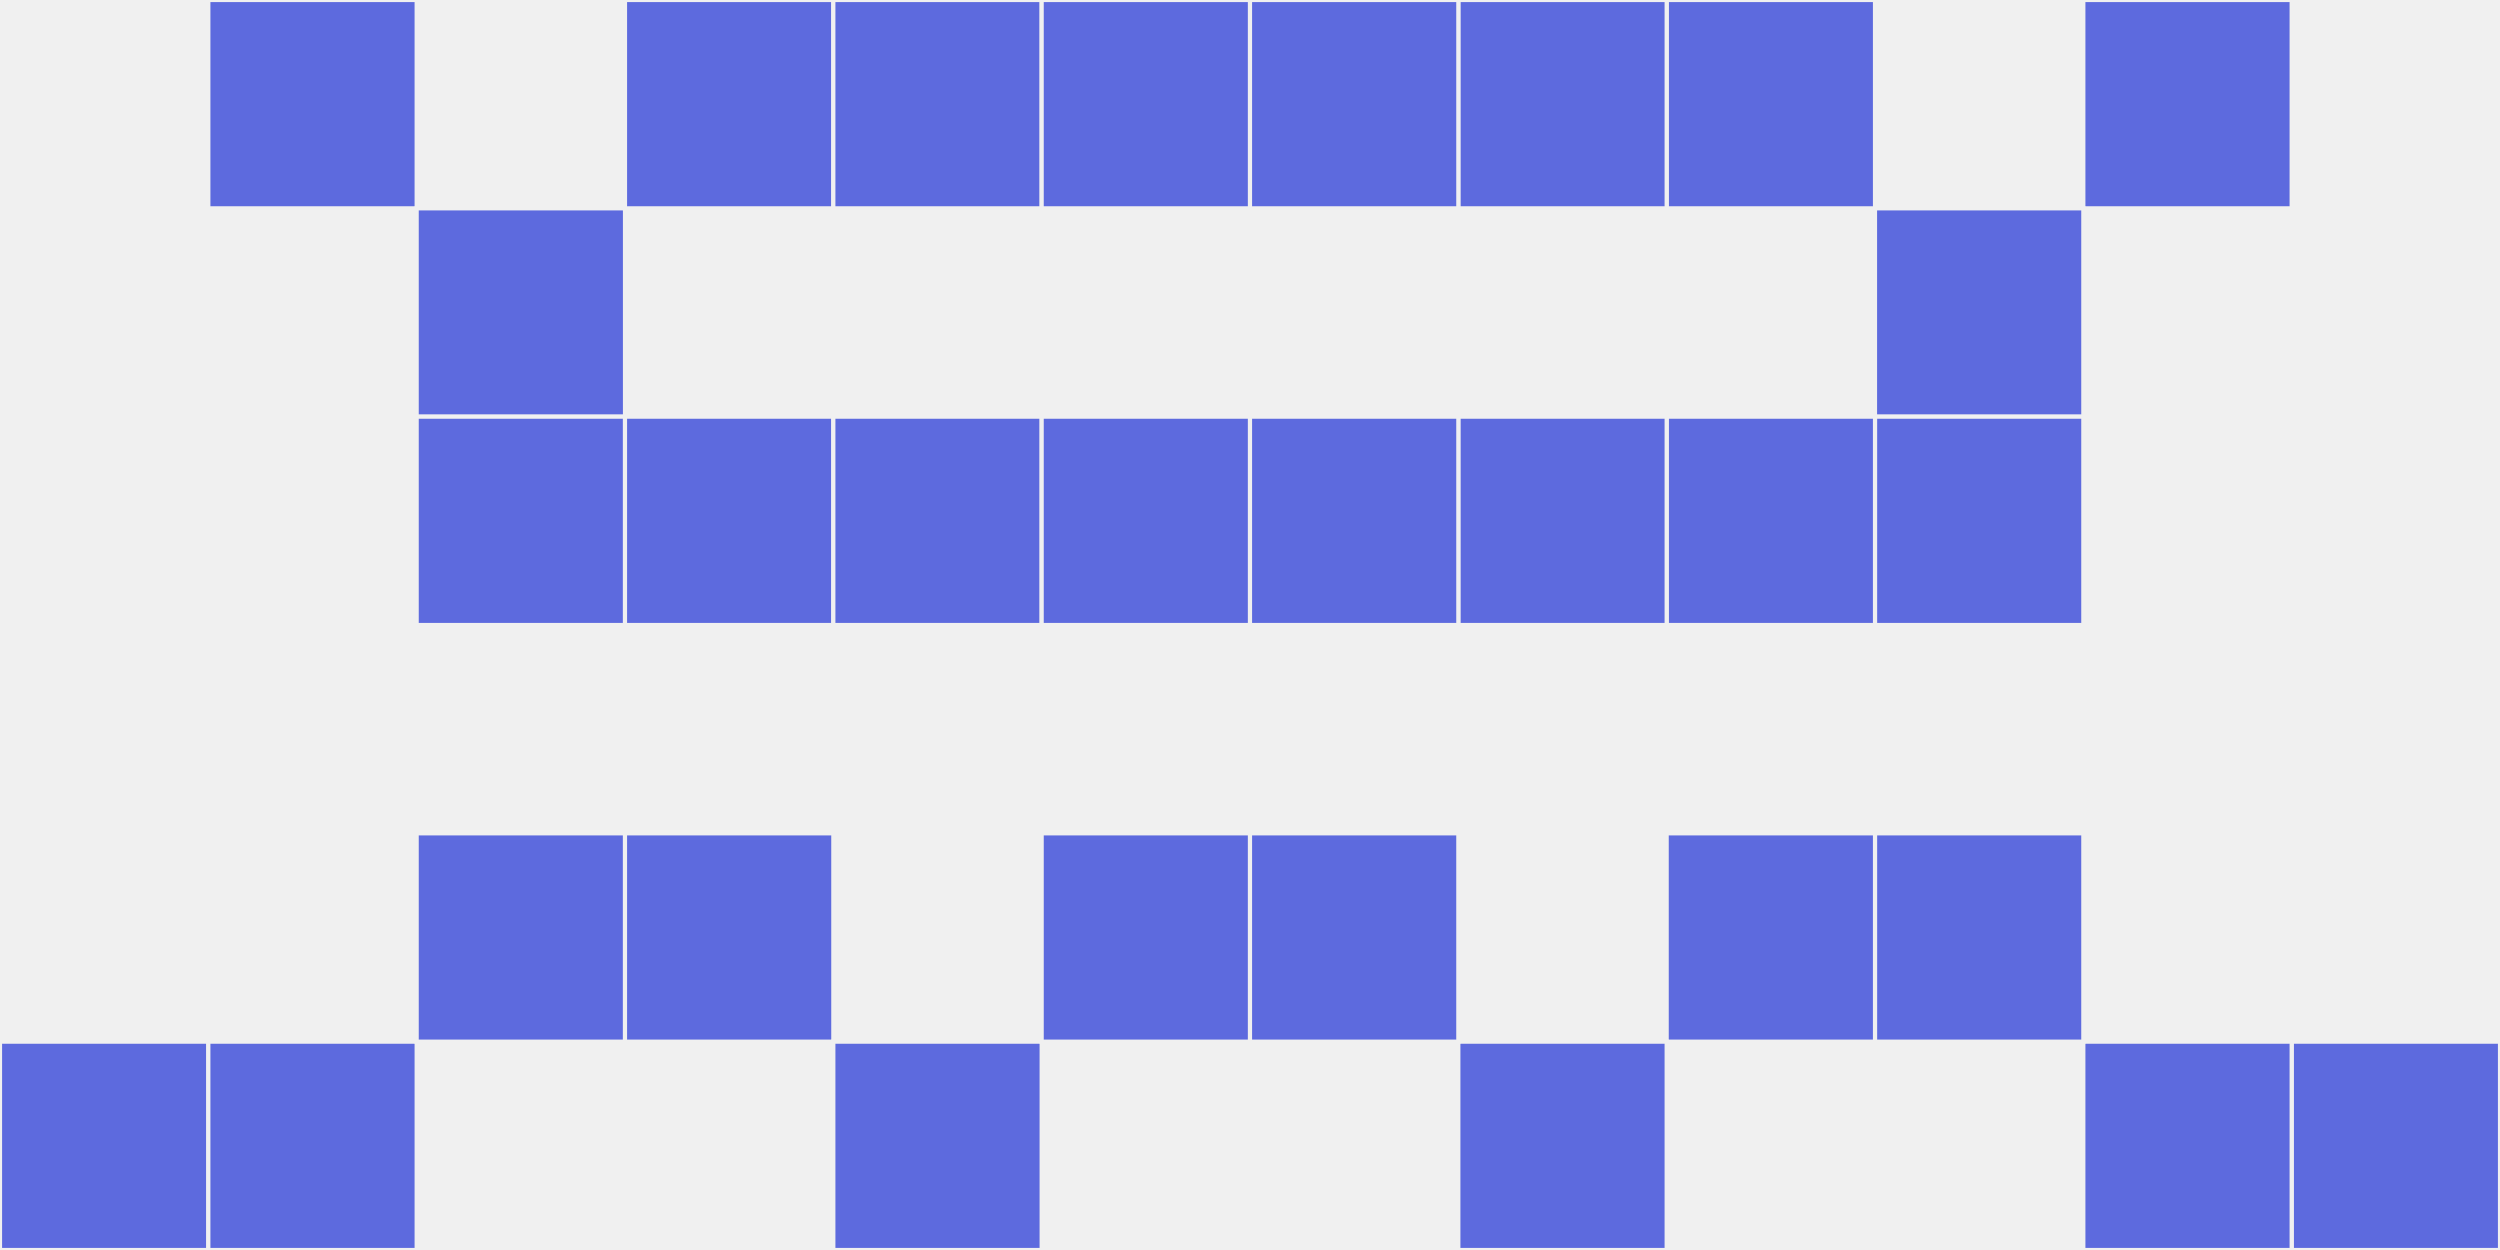
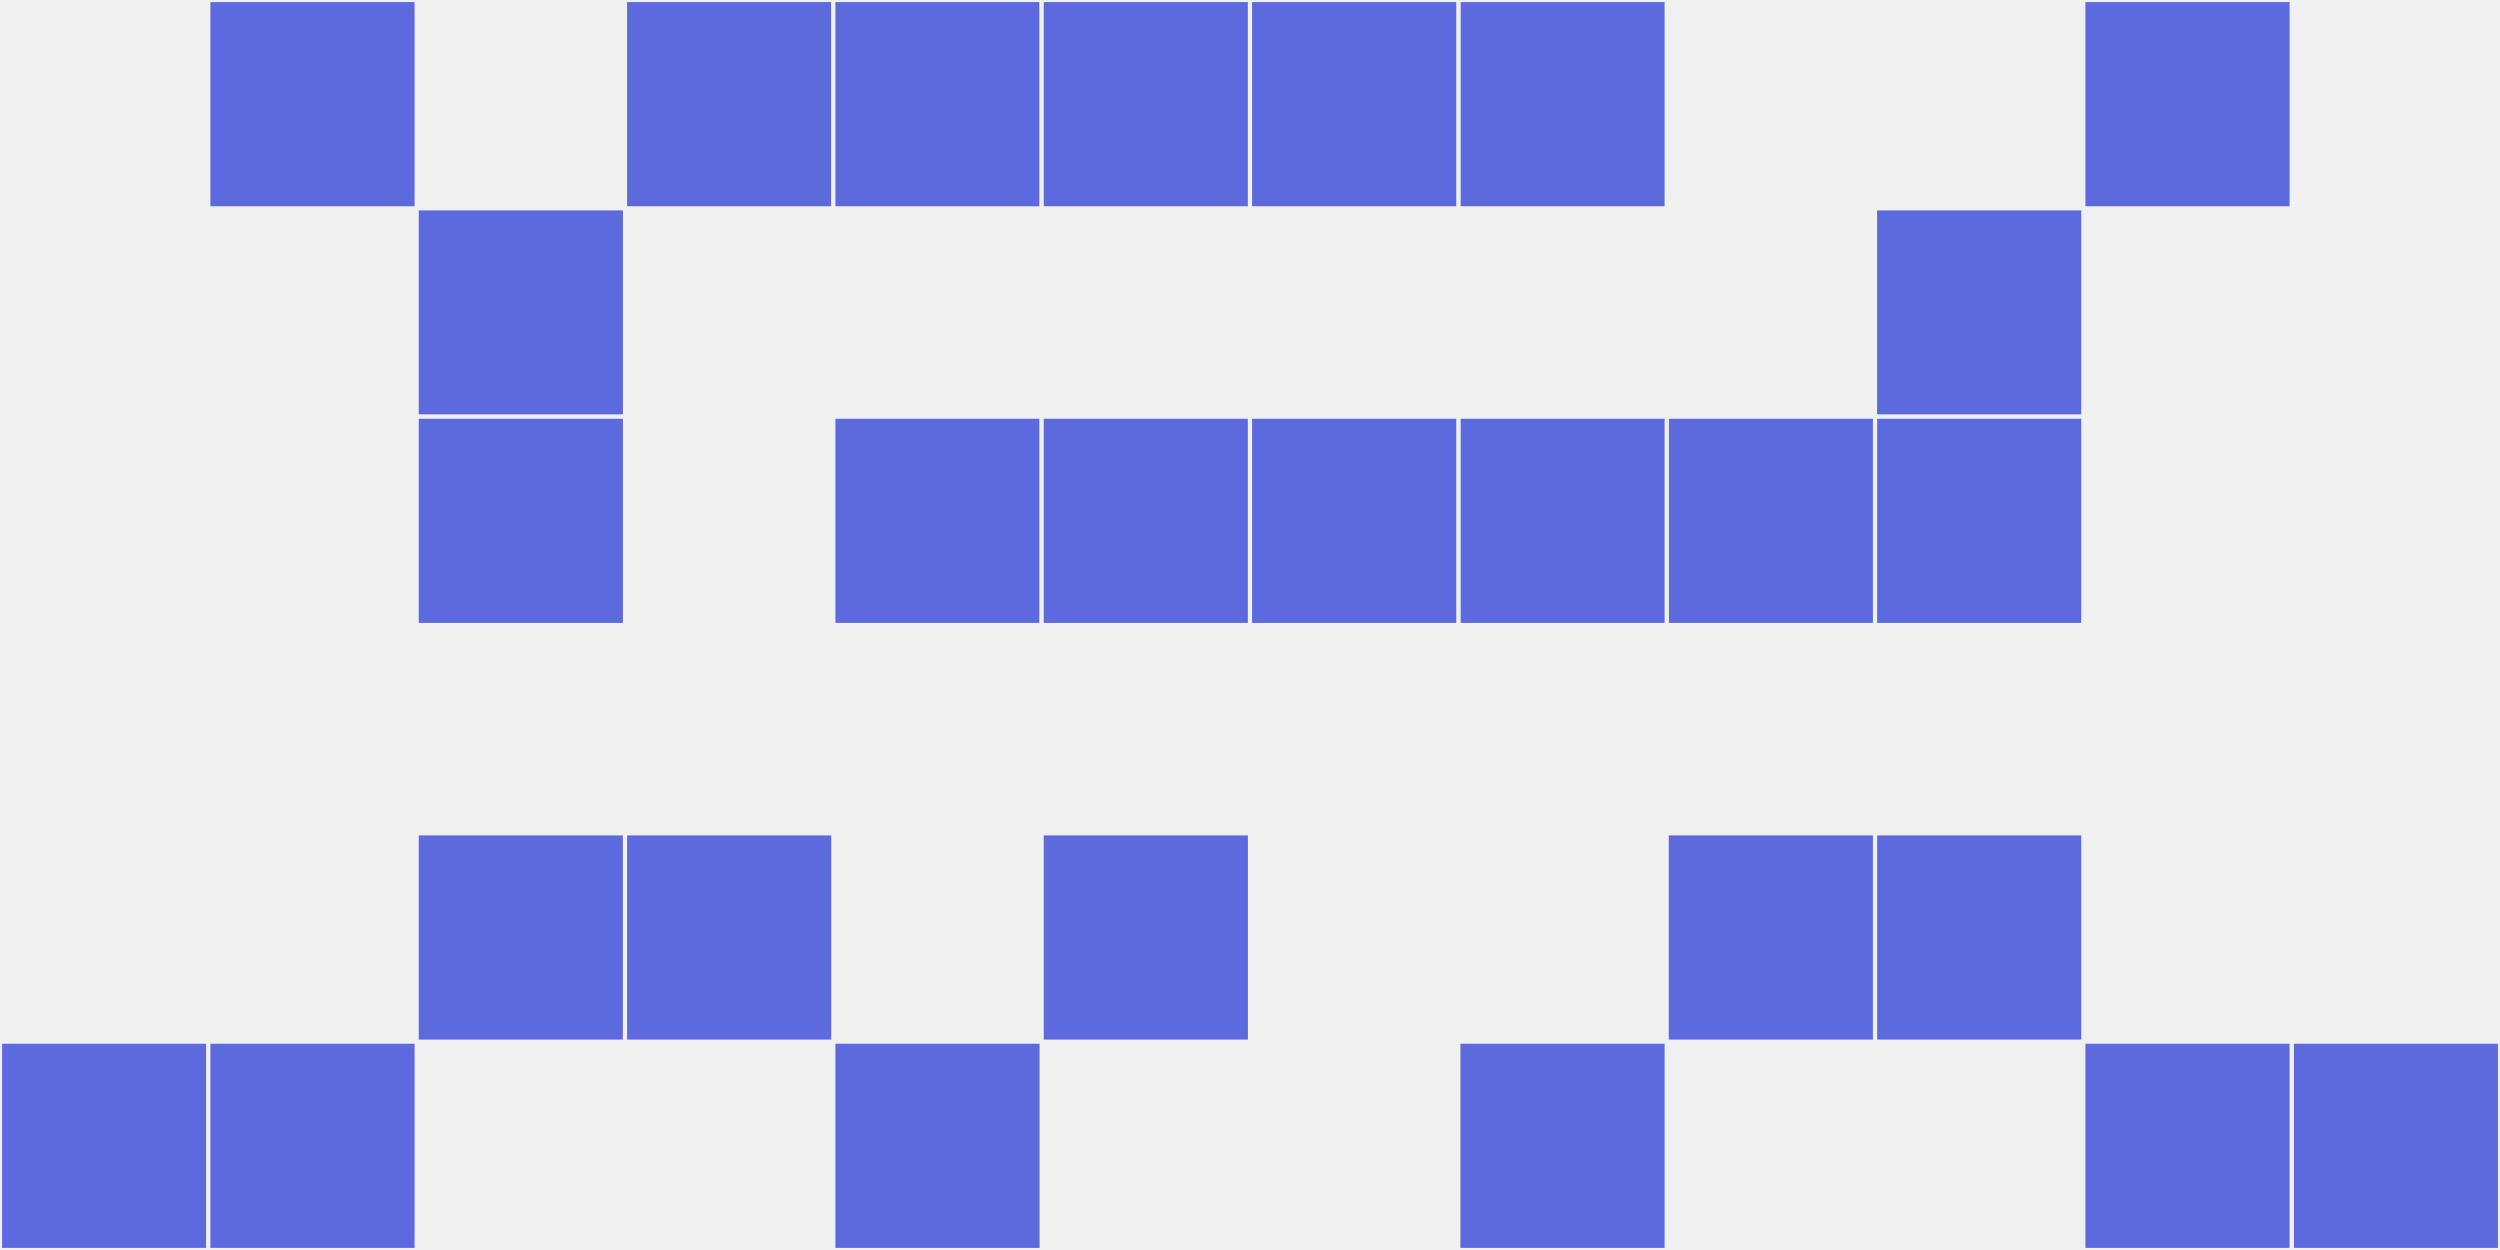
<svg xmlns="http://www.w3.org/2000/svg" width="12" height="6" viewBox="0 0 12 6" viewport-fill="red">
  <rect x="0" y="0" width="12" height="6" fill="#f0f0f0" />
  <rect x="0" y="5" width="1" height="1" fill="#5d6ade" stroke="#f0f0f0" stroke-width="0.02" />
  <rect x="11" y="5" width="1" height="1" fill="#5d6ade" stroke="#f0f0f0" stroke-width="0.02" />
  <rect x="1" y="0" width="1" height="1" fill="#5d6ade" stroke="#f0f0f0" stroke-width="0.02" />
  <rect x="10" y="0" width="1" height="1" fill="#5d6ade" stroke="#f0f0f0" stroke-width="0.02" />
  <rect x="1" y="5" width="1" height="1" fill="#5d6ade" stroke="#f0f0f0" stroke-width="0.02" />
  <rect x="10" y="5" width="1" height="1" fill="#5d6ade" stroke="#f0f0f0" stroke-width="0.02" />
  <rect x="2" y="1" width="1" height="1" fill="#5d6ade" stroke="#f0f0f0" stroke-width="0.02" />
  <rect x="9" y="1" width="1" height="1" fill="#5d6ade" stroke="#f0f0f0" stroke-width="0.02" />
  <rect x="2" y="2" width="1" height="1" fill="#5d6ade" stroke="#f0f0f0" stroke-width="0.02" />
  <rect x="9" y="2" width="1" height="1" fill="#5d6ade" stroke="#f0f0f0" stroke-width="0.02" />
  <rect x="2" y="4" width="1" height="1" fill="#5d6ade" stroke="#f0f0f0" stroke-width="0.02" />
  <rect x="9" y="4" width="1" height="1" fill="#5d6ade" stroke="#f0f0f0" stroke-width="0.02" />
  <rect x="3" y="0" width="1" height="1" fill="#5d6ade" stroke="#f0f0f0" stroke-width="0.02" />
-   <rect x="8" y="0" width="1" height="1" fill="#5d6ade" stroke="#f0f0f0" stroke-width="0.02" />
-   <rect x="3" y="2" width="1" height="1" fill="#5d6ade" stroke="#f0f0f0" stroke-width="0.02" />
  <rect x="8" y="2" width="1" height="1" fill="#5d6ade" stroke="#f0f0f0" stroke-width="0.02" />
  <rect x="3" y="4" width="1" height="1" fill="#5d6ade" stroke="#f0f0f0" stroke-width="0.02" />
  <rect x="8" y="4" width="1" height="1" fill="#5d6ade" stroke="#f0f0f0" stroke-width="0.02" />
  <rect x="4" y="0" width="1" height="1" fill="#5d6ade" stroke="#f0f0f0" stroke-width="0.02" />
  <rect x="7" y="0" width="1" height="1" fill="#5d6ade" stroke="#f0f0f0" stroke-width="0.02" />
  <rect x="4" y="2" width="1" height="1" fill="#5d6ade" stroke="#f0f0f0" stroke-width="0.02" />
  <rect x="7" y="2" width="1" height="1" fill="#5d6ade" stroke="#f0f0f0" stroke-width="0.02" />
  <rect x="4" y="5" width="1" height="1" fill="#5d6ade" stroke="#f0f0f0" stroke-width="0.02" />
  <rect x="7" y="5" width="1" height="1" fill="#5d6ade" stroke="#f0f0f0" stroke-width="0.02" />
  <rect x="5" y="0" width="1" height="1" fill="#5d6ade" stroke="#f0f0f0" stroke-width="0.02" />
  <rect x="6" y="0" width="1" height="1" fill="#5d6ade" stroke="#f0f0f0" stroke-width="0.02" />
  <rect x="5" y="2" width="1" height="1" fill="#5d6ade" stroke="#f0f0f0" stroke-width="0.02" />
  <rect x="6" y="2" width="1" height="1" fill="#5d6ade" stroke="#f0f0f0" stroke-width="0.02" />
  <rect x="5" y="4" width="1" height="1" fill="#5d6ade" stroke="#f0f0f0" stroke-width="0.02" />
-   <rect x="6" y="4" width="1" height="1" fill="#5d6ade" stroke="#f0f0f0" stroke-width="0.02" />
</svg>